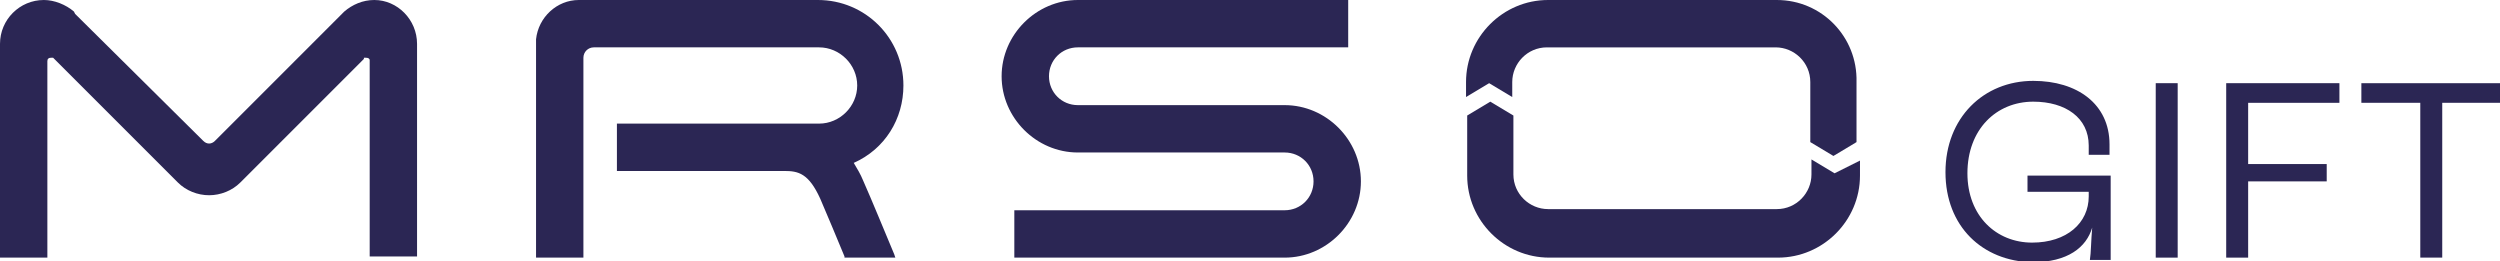
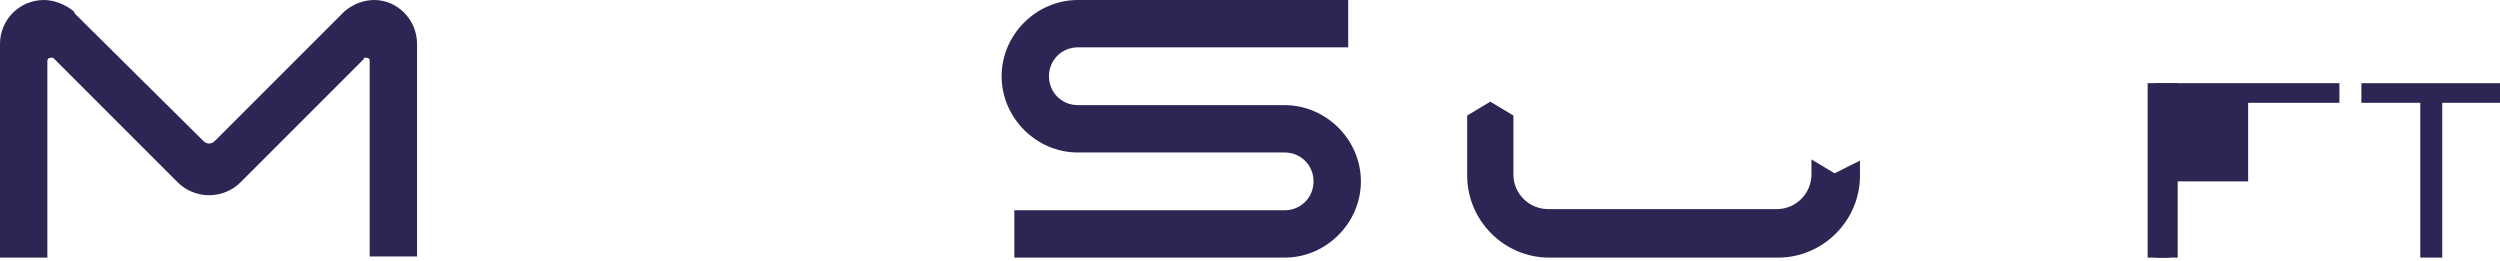
<svg xmlns="http://www.w3.org/2000/svg" version="1.1" id="レイヤー_1" x="0px" y="0px" viewBox="0 0 216.4 22.6" style="enable-background:new 0 0 216.4 22.6;" xml:space="preserve">
  <style type="text/css">
	.st0{fill:#2B2654;}
</style>
  <g>
    <path class="st0" d="M32.4,0c-1,0-1.9,0.4-2.6,1l0,0L18.6,12.2c-0.3,0.3-0.7,0.3-1,0L6.5,1.2L6.4,1l0,0C5.7,0.4,4.7,0,3.8,0   C1.7,0,0,1.7,0,3.8v18.5h4.1v-17C4.1,5.1,4.2,5,4.4,5C4.5,5,4.5,5,4.6,5l0.1,0.1l0,0l10.6,10.6l0.1,0.1h0c0.7,0.7,1.7,1.1,2.7,1.1   c1,0,2-0.4,2.7-1.1L31.5,5.1l0,0L31.5,5C31.6,5,31.7,5,31.7,5C31.9,5,32,5.1,32,5.2v17h4.1V3.8C36.1,1.7,34.4,0,32.4,0z" />
-     <path class="st0" d="M78.2,7.4c0-4.1-3.3-7.4-7.4-7.4H50.3l-0.1,0c0,0,0,0-0.1,0c-1.9,0-3.5,1.5-3.7,3.4h0l0,18.9h4.1V5   c0-0.5,0.4-0.9,0.9-0.9h19.5c1.8,0,3.3,1.5,3.3,3.3s-1.5,3.3-3.3,3.3H53.4v4.1l14.5,0c1.2,0,2.1,0.2,3.1,2.4c0.6,1.4,1.4,3.3,2.1,5   l0,0.1h4.4L77.4,22c-0.8-1.9-1.9-4.6-2.7-6.4c-0.2-0.5-0.5-1-0.8-1.5C76.6,12.9,78.2,10.3,78.2,7.4z" />
    <path class="st0" d="M111.2,9.1H93.3c-1.4,0-2.5-1.1-2.5-2.5s1.1-2.5,2.5-2.5h23.4V0H93.3c-3.6,0-6.6,3-6.6,6.6s3,6.6,6.6,6.6h17.9   c1.4,0,2.5,1.1,2.5,2.5s-1.1,2.5-2.5,2.5H87.8v4.1h23.4c3.6,0,6.6-3,6.6-6.6S114.8,9.1,111.2,9.1z" />
    <g>
-       <path class="st0" d="M153.8,0H134c-3.9,0-7.1,3.2-7.1,7.1v1.3l2-1.2l2,1.2V7.1c0-1.6,1.3-3,3-3h19.8c1.6,0,3,1.3,3,3v5.2l2,1.2    l2-1.2V7.1C160.8,3.2,157.7,0,153.8,0z" />
      <path class="st0" d="M158.8,15l-2-1.2v1.3c0,1.6-1.3,3-3,3H134c-1.6,0-3-1.3-3-3V10l-2-1.2l-2,1.2v5.2c0,3.9,3.2,7.1,7.1,7.1h19.8    c3.9,0,7.1-3.2,7.1-7.1v-1.3L158.8,15z" />
    </g>
  </g>
  <g>
-     <path class="st0" d="M168.4,14.9c0-4.7,3.3-7.9,7.6-7.9c3.8,0,6.6,2,6.6,5.5c0,0.2,0,0.5,0,0.9h-1.8c0-0.3,0-0.6,0-0.8   c0-2.4-2-3.8-4.8-3.8c-3.2,0-5.7,2.4-5.7,6.2c0,3.7,2.5,6,5.6,6c3,0,4.9-1.7,4.9-4v-0.4h-5.3v-1.4h7.2v7.3h-1.8   c0.1-0.6,0.1-1.7,0.2-2.8h0c-0.5,1.7-2.1,3-5.2,3C171.6,22.6,168.4,19.6,168.4,14.9z" />
    <path class="st0" d="M186.6,7.2h1.9v15.1h-1.9V7.2z" />
-     <path class="st0" d="M192.7,7.2h9.8v1.7h-7.9v5.3h6.8v1.5h-6.8v6.6h-1.9V7.2z" />
+     <path class="st0" d="M192.7,7.2h9.8v1.7h-7.9v5.3v1.5h-6.8v6.6h-1.9V7.2z" />
    <path class="st0" d="M209.4,8.9h-5V7.2h12v1.7h-5v13.4h-1.9V8.9z" />
  </g>
</svg>